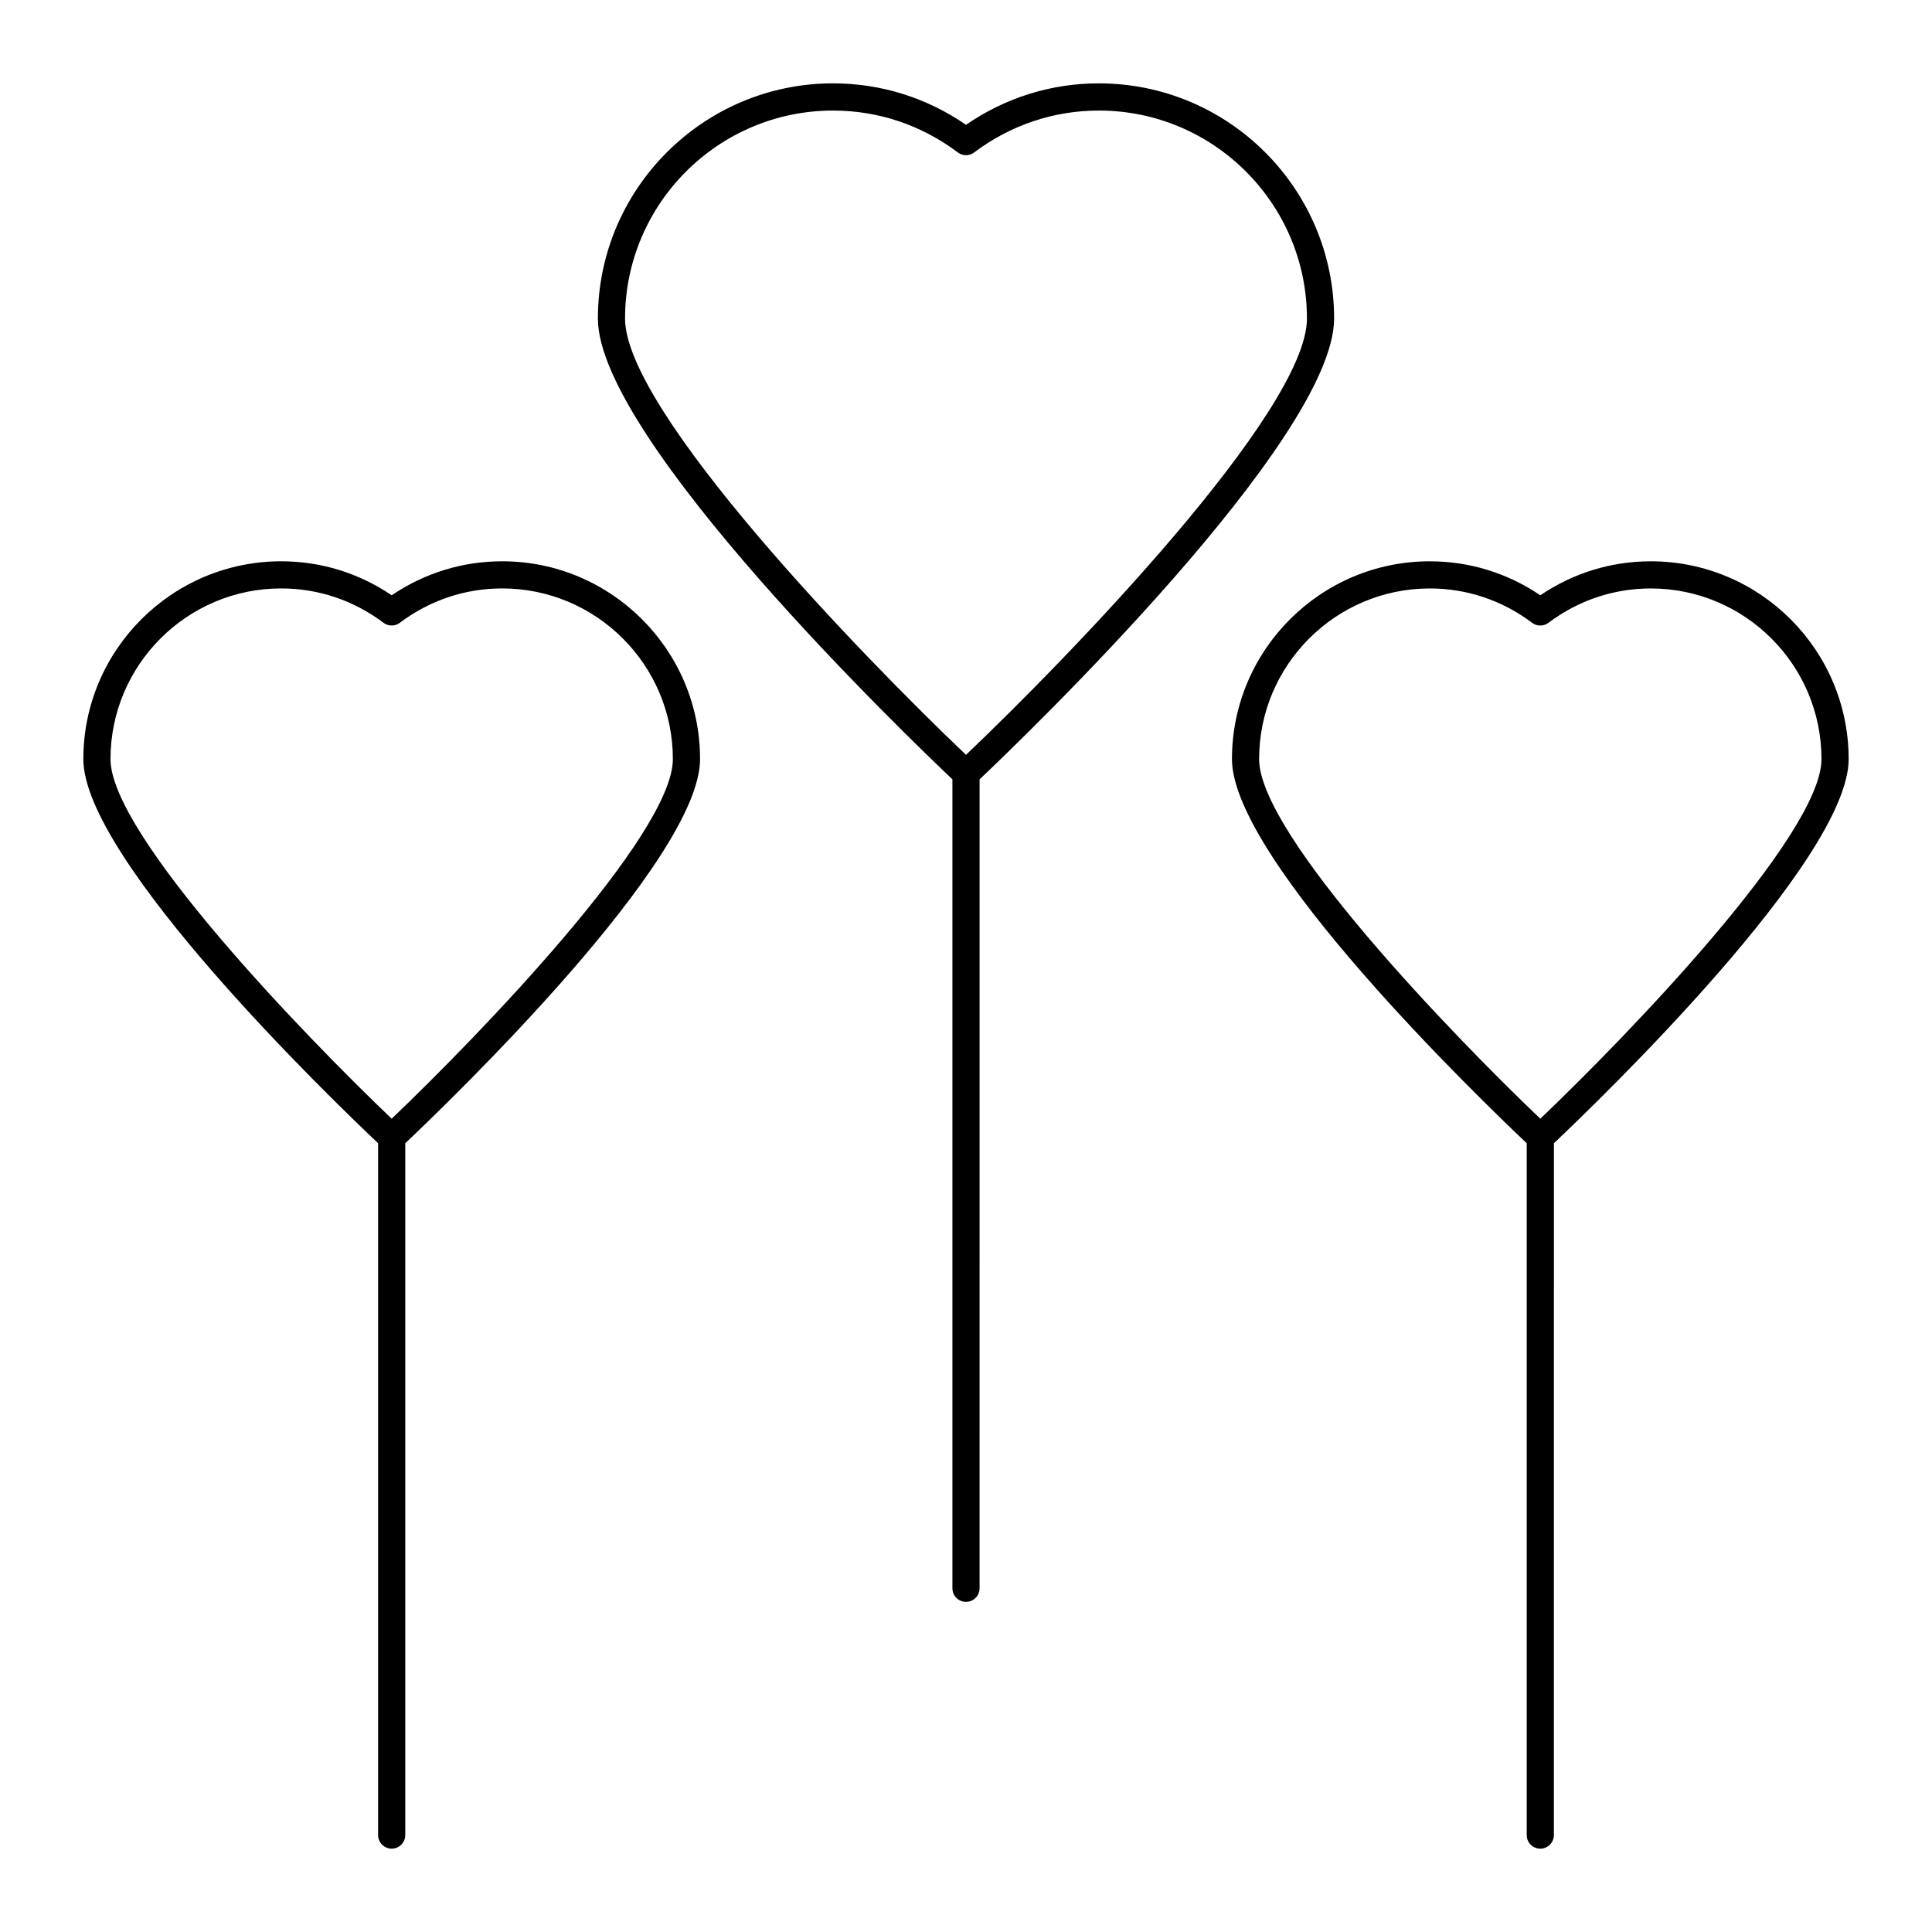
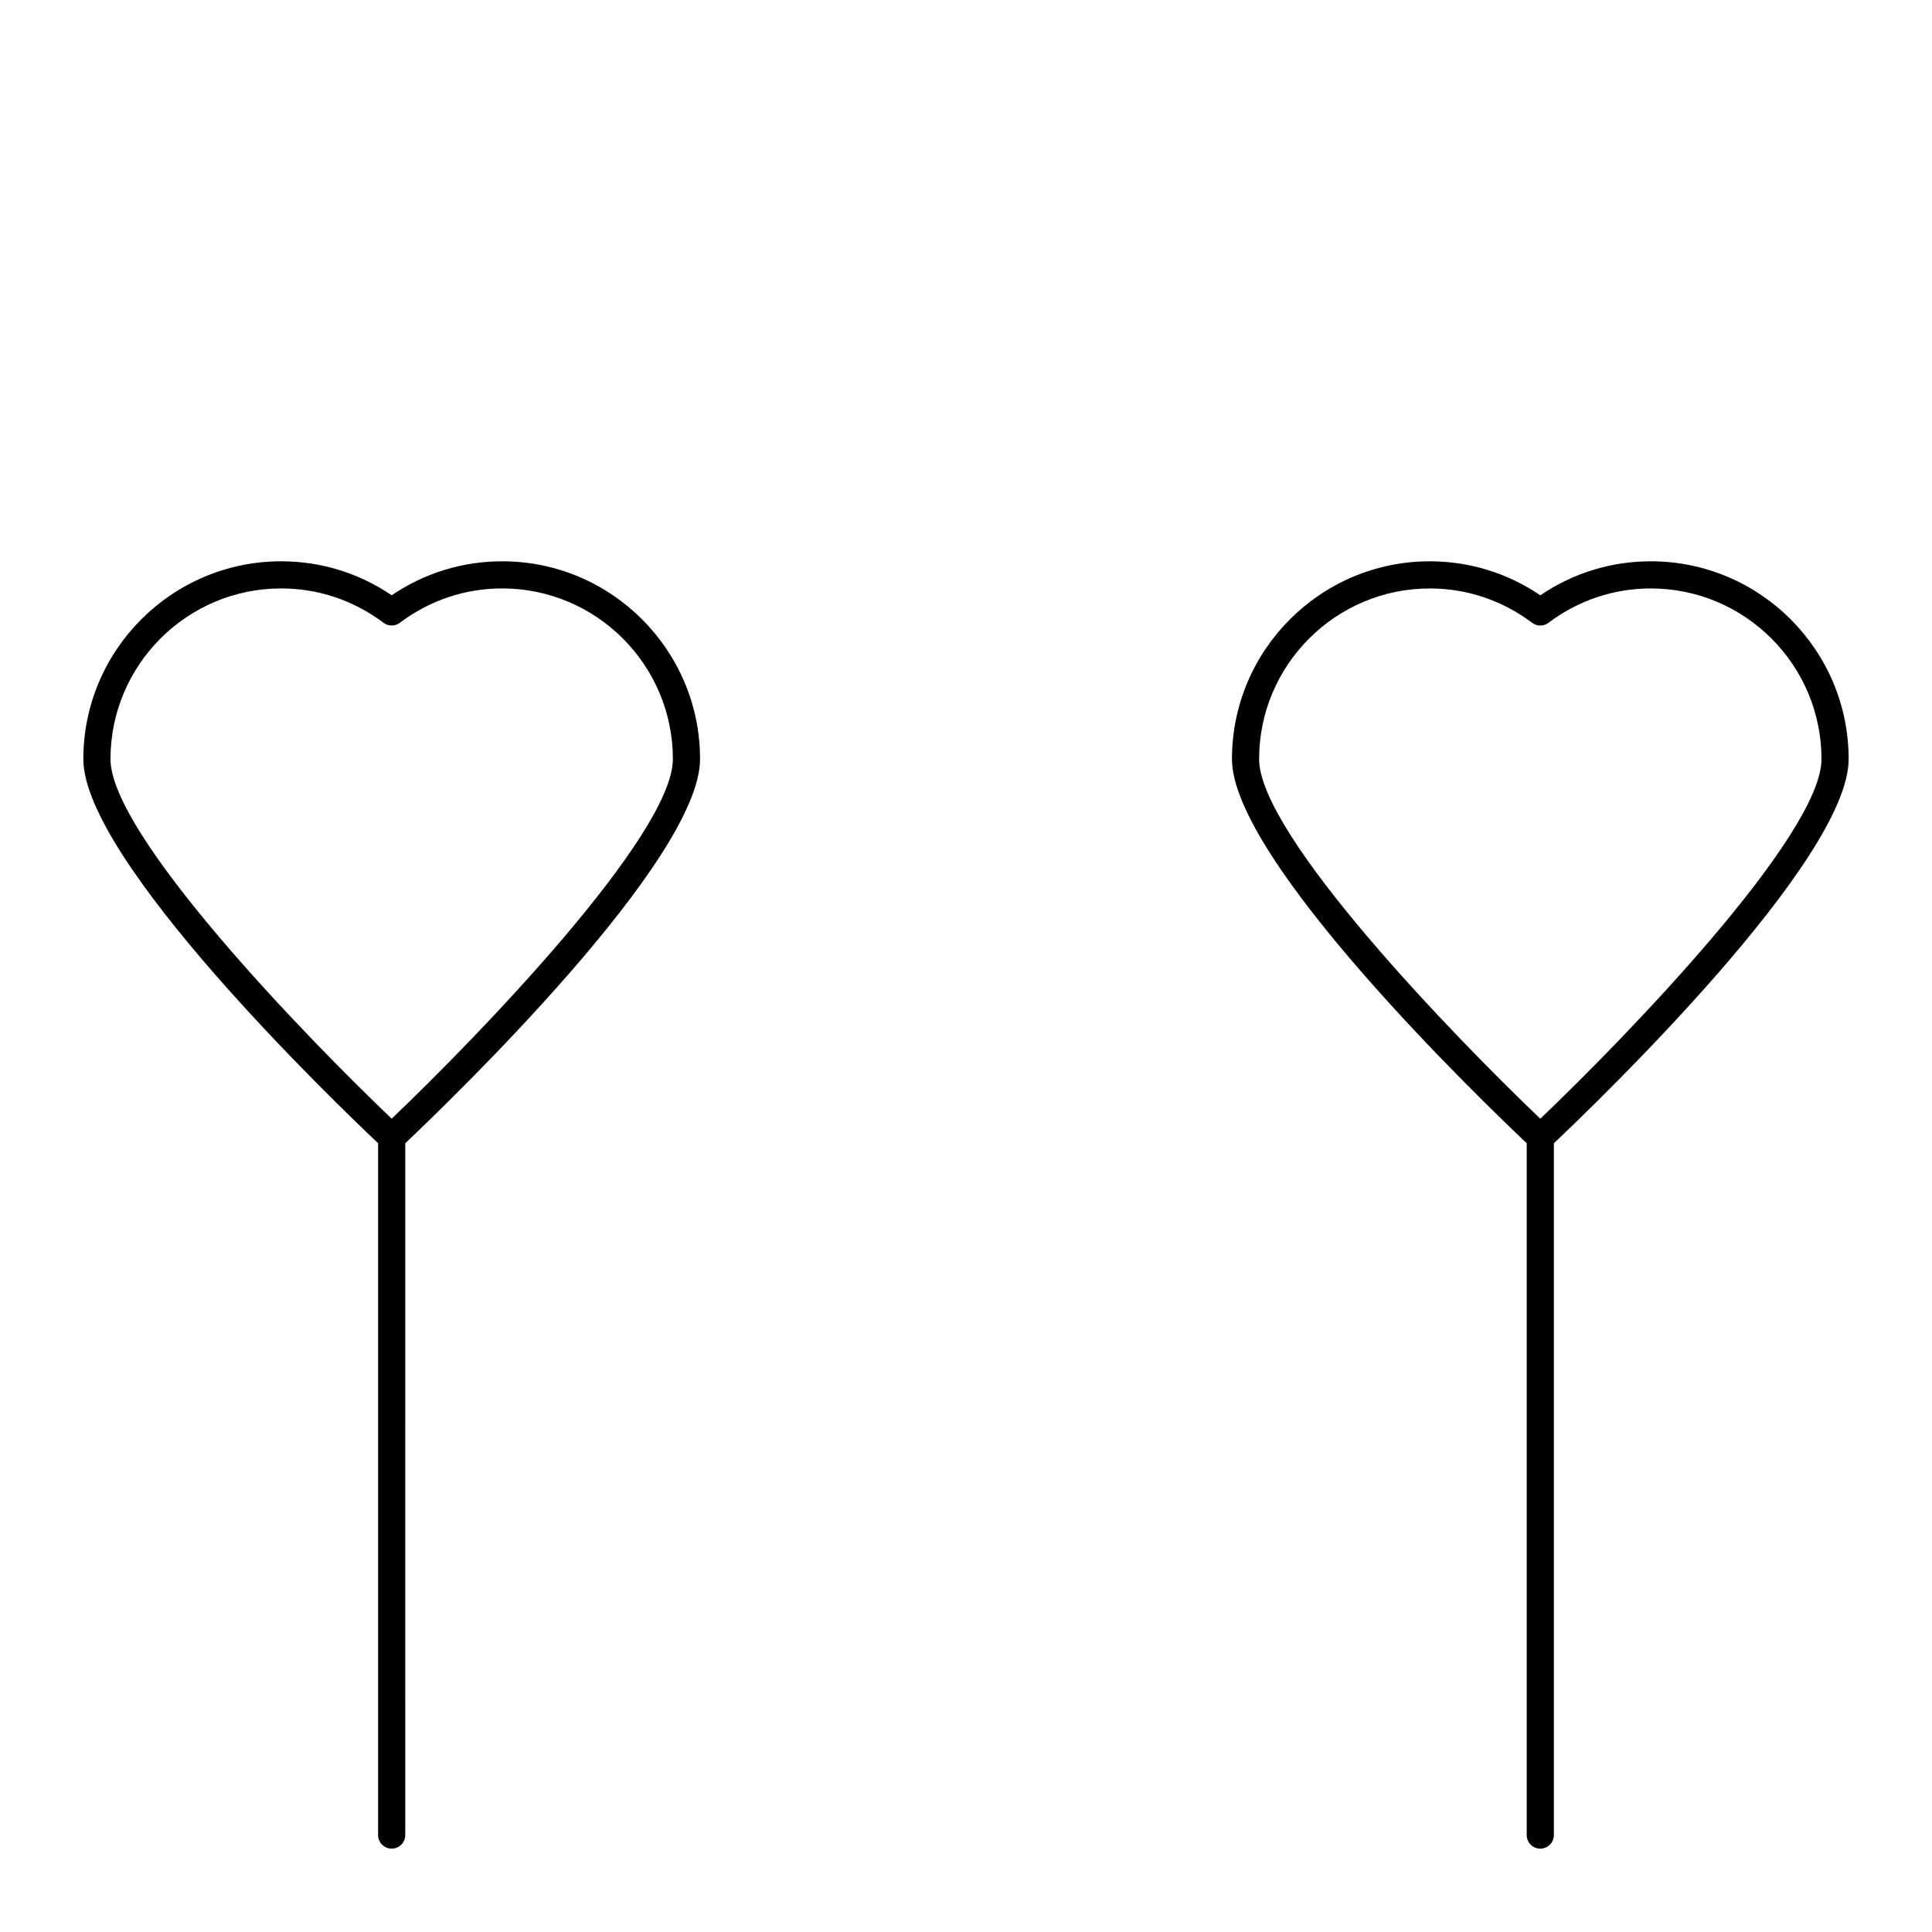
<svg xmlns="http://www.w3.org/2000/svg" fill="#000000" width="800px" height="800px" version="1.1" viewBox="144 144 512 512">
  <g>
-     <path d="m435.23 166.09c-12.668 0-24.793 3.793-35.23 10.988-10.438-7.195-22.566-10.988-35.234-10.988-34.363 0-62.32 27.957-62.32 62.32 0 32.047 82.918 111.67 93.953 122.13v214.37c0 1.988 1.609 3.598 3.598 3.598 1.988 0 3.598-1.609 3.598-3.598l0.004-214.37c11.035-10.453 93.953-90.078 93.953-122.13 0-34.359-27.957-62.316-62.32-62.316zm-35.23 177.95c-27.359-26.008-90.355-91.074-90.355-115.62 0-30.395 24.727-55.121 55.121-55.121 11.98 0 23.418 3.836 33.07 11.102 1.277 0.965 3.047 0.965 4.324 0 9.652-7.266 21.09-11.102 33.07-11.102 30.395 0 55.121 24.727 55.121 55.121 0 24.551-62.996 89.613-90.352 115.62z" />
    <path d="m244.2 446.97v183.34c0 1.988 1.609 3.598 3.598 3.598s3.598-1.609 3.598-3.598l0.004-183.34c12.027-11.375 78.121-75.078 78.121-101.8 0-28.906-23.516-52.422-52.422-52.422-10.52 0-20.594 3.106-29.297 9.008-8.703-5.902-18.773-9.008-29.293-9.008-28.91 0-52.426 23.516-52.426 52.422 0 26.723 66.09 90.43 78.117 101.8zm-25.695-147.03c9.828 0 19.211 3.148 27.129 9.105 1.277 0.965 3.047 0.965 4.324 0 7.918-5.957 17.301-9.105 27.133-9.105 24.938 0 45.227 20.289 45.227 45.227 0 20.078-51.609 73.465-74.52 95.297-22.91-21.828-74.516-75.211-74.516-95.297 0-24.938 20.285-45.227 45.223-45.227z" />
    <path d="m581.49 292.75c-10.52 0-20.594 3.106-29.293 9.008-8.703-5.902-18.773-9.008-29.293-9.008-28.906 0-52.422 23.52-52.422 52.422 0 26.723 66.09 90.43 78.117 101.8l-0.004 183.34c0 1.988 1.609 3.598 3.598 3.598 1.988 0 3.598-1.609 3.598-3.598l0.004-183.34c12.027-11.371 78.117-75.078 78.117-101.8 0-28.906-23.516-52.422-52.422-52.422zm-29.293 147.72c-22.91-21.832-74.52-75.215-74.52-95.297 0-24.938 20.289-45.227 45.227-45.227 9.828 0 19.211 3.148 27.129 9.105 1.277 0.965 3.047 0.965 4.324 0 7.918-5.957 17.301-9.105 27.129-9.105 24.941 0 45.227 20.289 45.227 45.227 0 20.078-51.605 73.469-74.516 95.297z" />
  </g>
</svg>